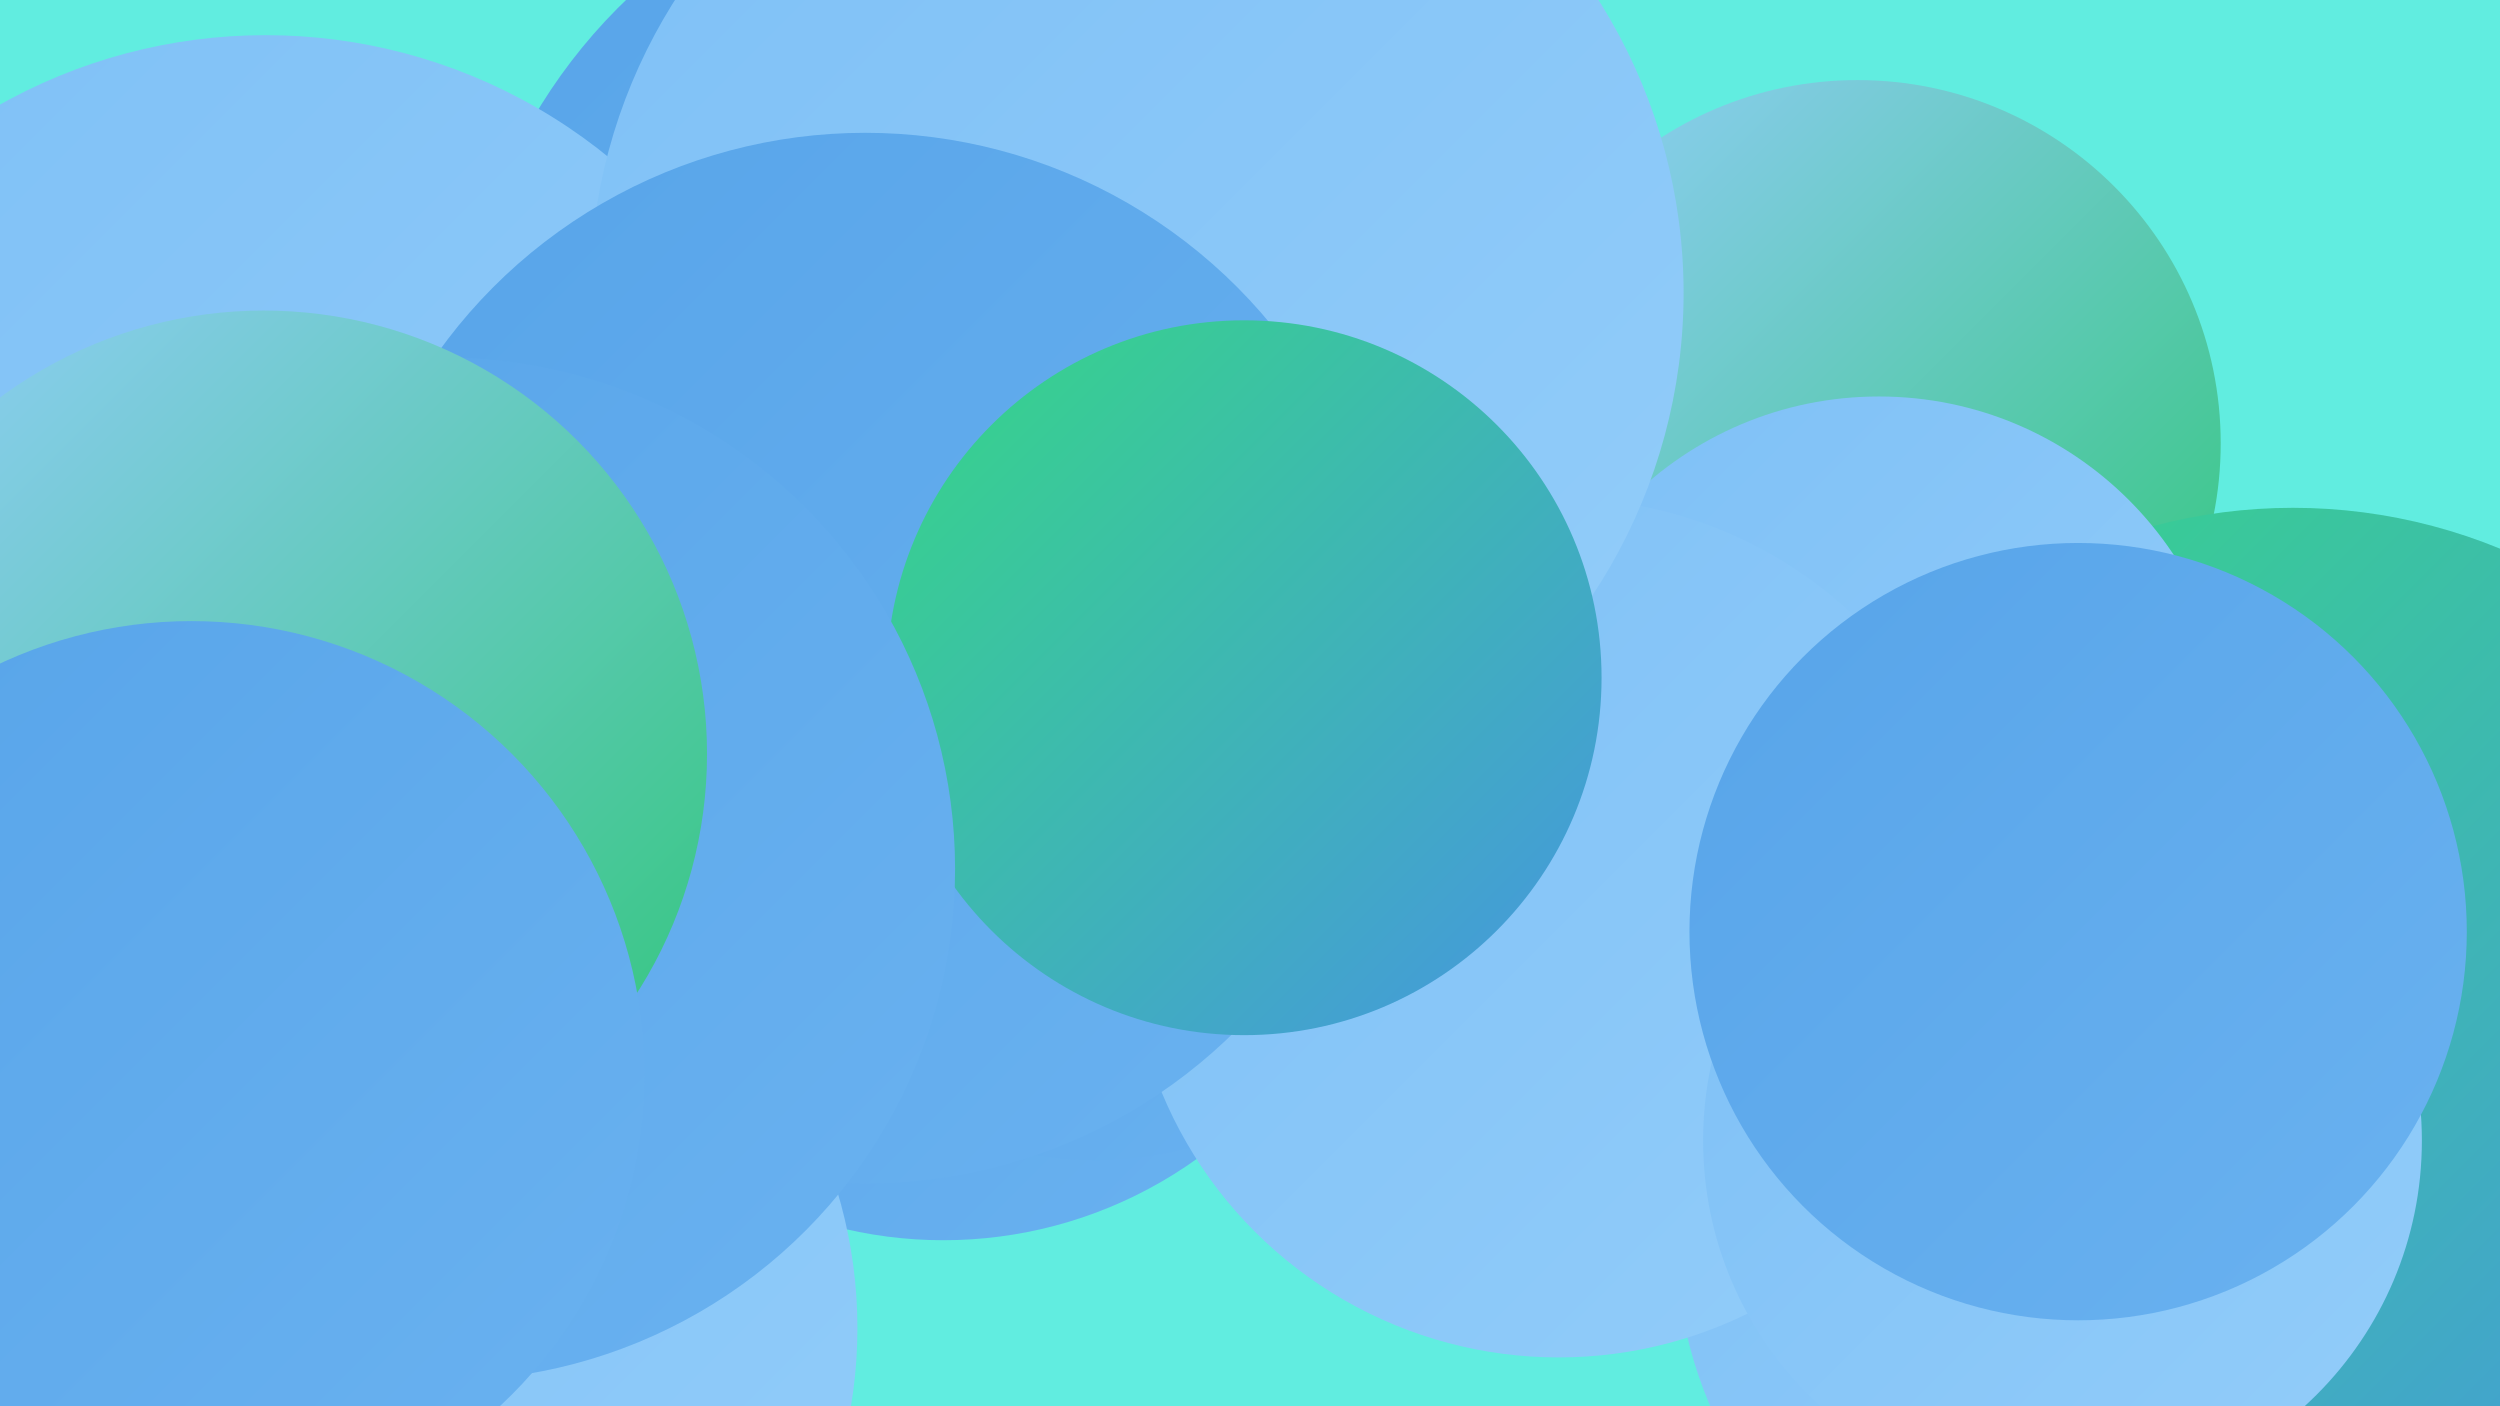
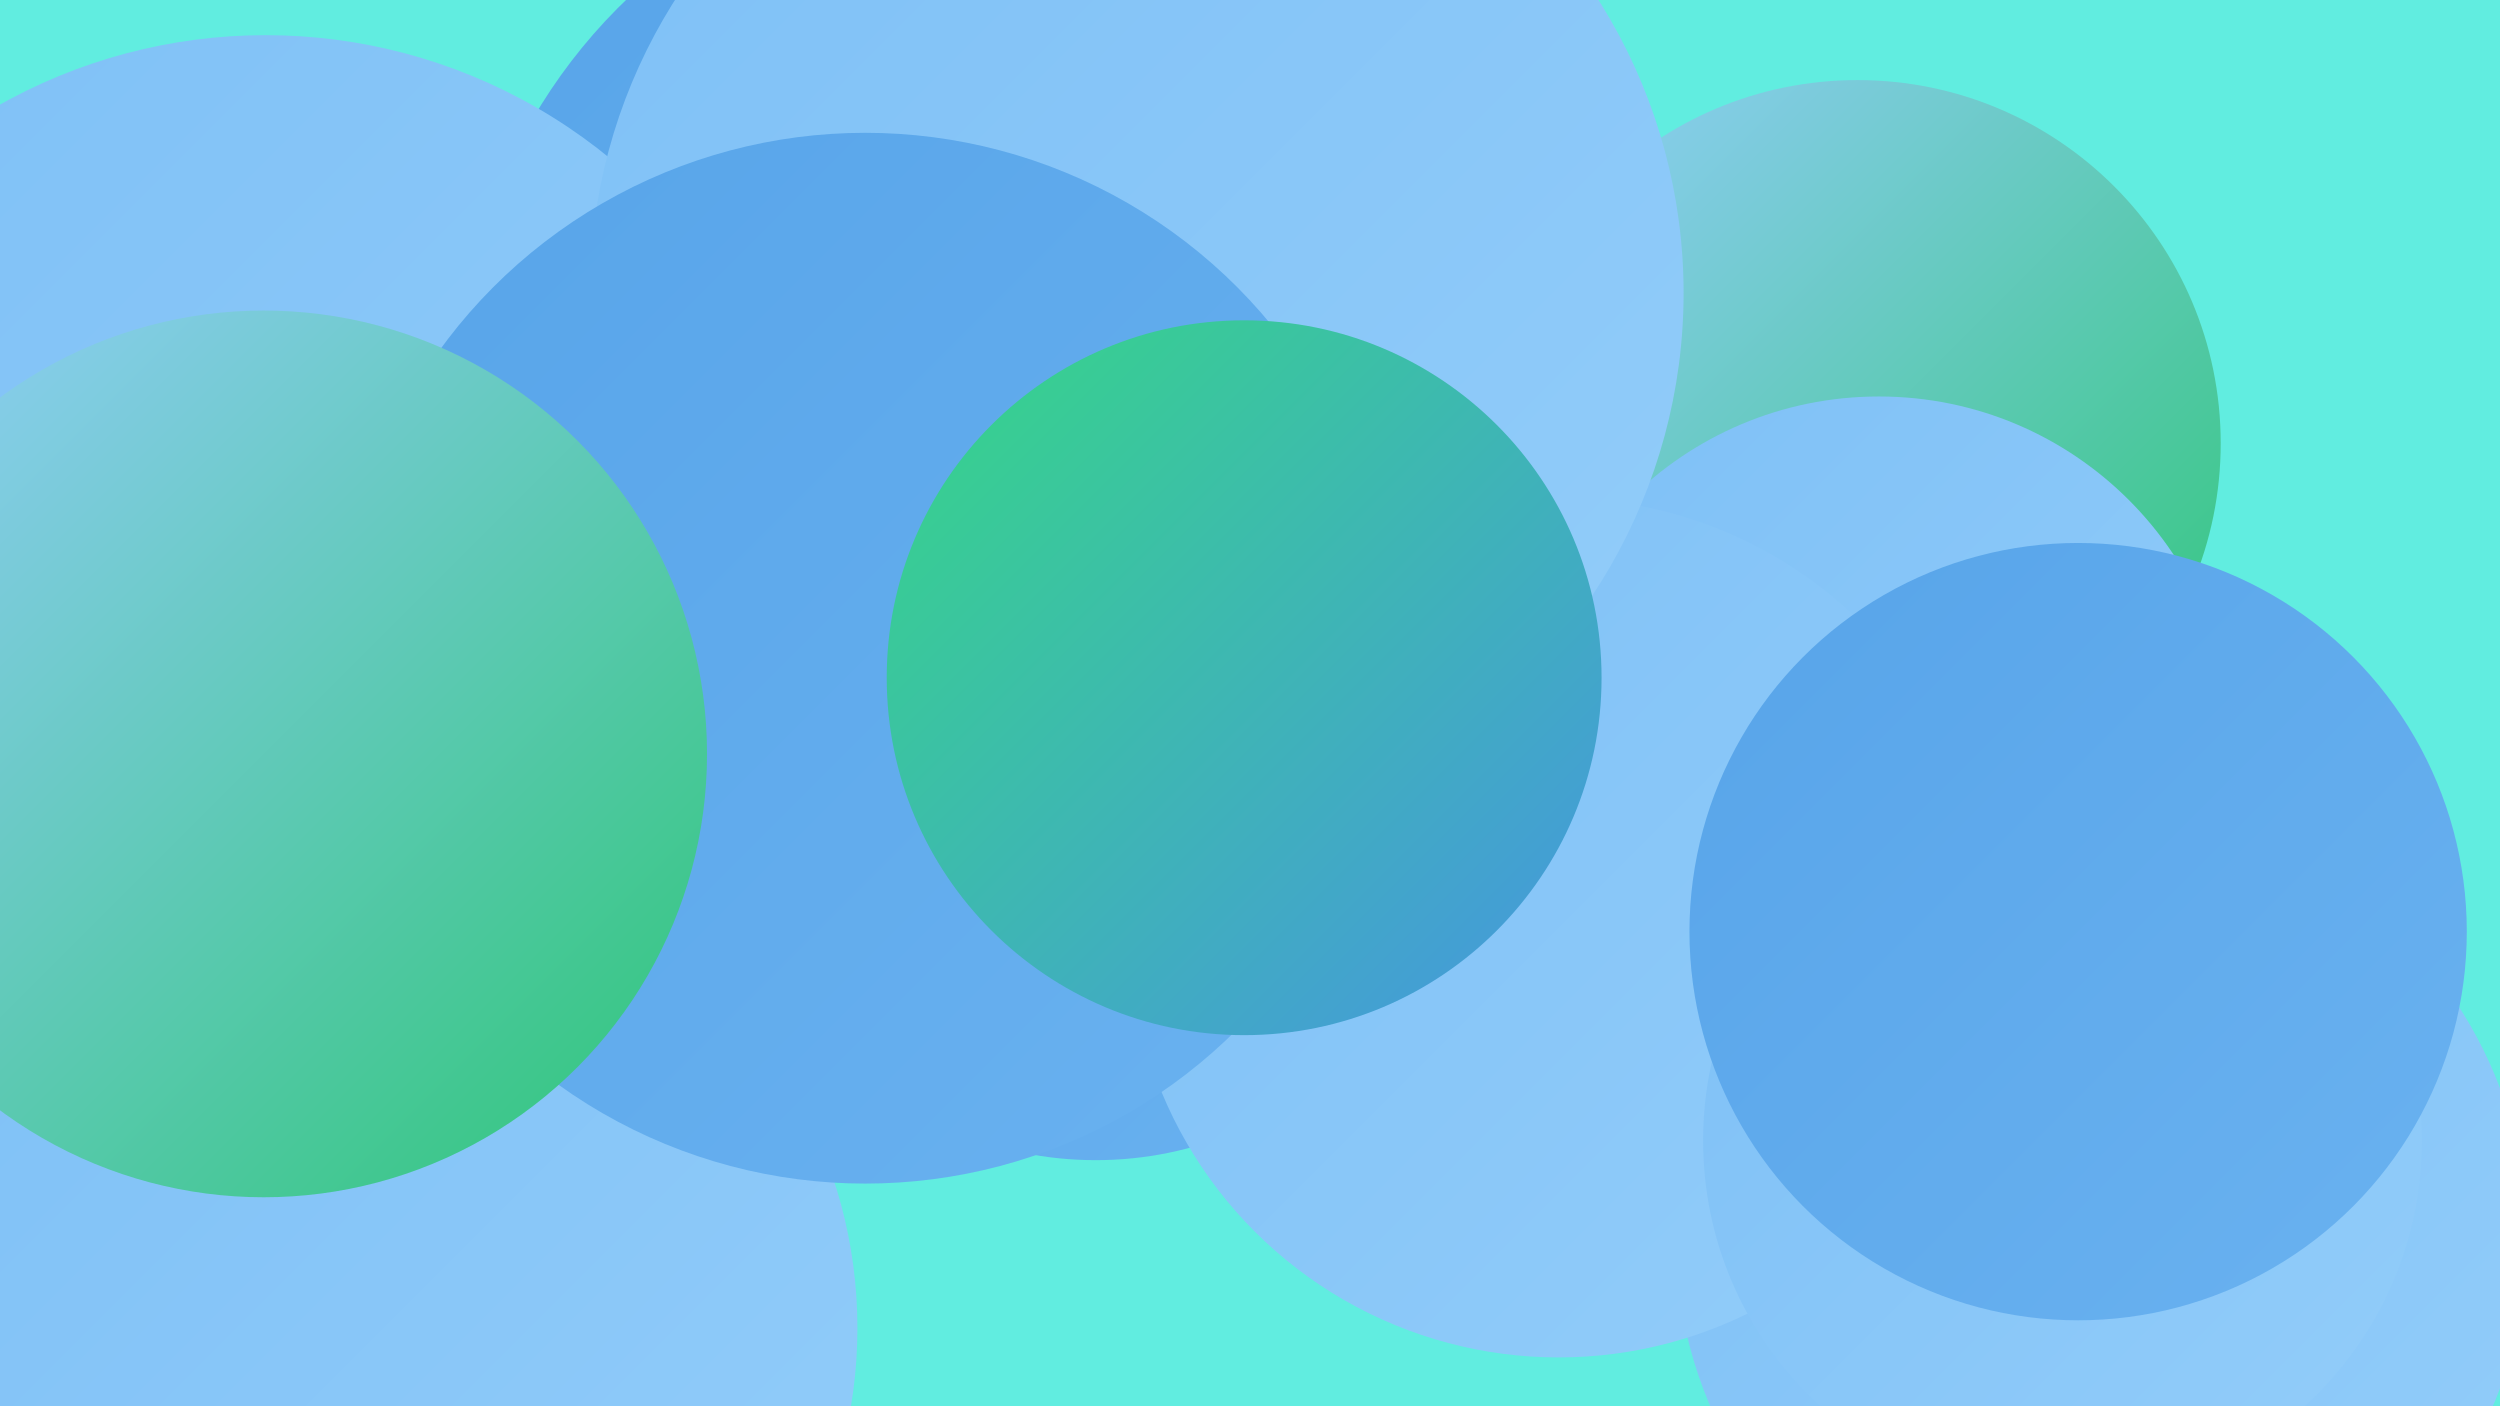
<svg xmlns="http://www.w3.org/2000/svg" width="1280" height="720">
  <defs>
    <linearGradient id="grad0" x1="0%" y1="0%" x2="100%" y2="100%">
      <stop offset="0%" style="stop-color:#2ec677;stop-opacity:1" />
      <stop offset="100%" style="stop-color:#36d786;stop-opacity:1" />
    </linearGradient>
    <linearGradient id="grad1" x1="0%" y1="0%" x2="100%" y2="100%">
      <stop offset="0%" style="stop-color:#36d786;stop-opacity:1" />
      <stop offset="100%" style="stop-color:#4695e1;stop-opacity:1" />
    </linearGradient>
    <linearGradient id="grad2" x1="0%" y1="0%" x2="100%" y2="100%">
      <stop offset="0%" style="stop-color:#4695e1;stop-opacity:1" />
      <stop offset="100%" style="stop-color:#57a4e9;stop-opacity:1" />
    </linearGradient>
    <linearGradient id="grad3" x1="0%" y1="0%" x2="100%" y2="100%">
      <stop offset="0%" style="stop-color:#57a4e9;stop-opacity:1" />
      <stop offset="100%" style="stop-color:#6ab2f0;stop-opacity:1" />
    </linearGradient>
    <linearGradient id="grad4" x1="0%" y1="0%" x2="100%" y2="100%">
      <stop offset="0%" style="stop-color:#6ab2f0;stop-opacity:1" />
      <stop offset="100%" style="stop-color:#7ec0f6;stop-opacity:1" />
    </linearGradient>
    <linearGradient id="grad5" x1="0%" y1="0%" x2="100%" y2="100%">
      <stop offset="0%" style="stop-color:#7ec0f6;stop-opacity:1" />
      <stop offset="100%" style="stop-color:#93cdfa;stop-opacity:1" />
    </linearGradient>
    <linearGradient id="grad6" x1="0%" y1="0%" x2="100%" y2="100%">
      <stop offset="0%" style="stop-color:#93cdfa;stop-opacity:1" />
      <stop offset="100%" style="stop-color:#2ec677;stop-opacity:1" />
    </linearGradient>
  </defs>
  <rect width="1280" height="720" fill="#61ede0" />
  <circle cx="951" cy="227" r="186" fill="url(#grad6)" />
-   <circle cx="122" cy="420" r="223" fill="url(#grad2)" />
  <circle cx="1076" cy="634" r="218" fill="url(#grad5)" />
-   <circle cx="483" cy="412" r="223" fill="url(#grad3)" />
  <circle cx="514" cy="201" r="279" fill="url(#grad3)" />
  <circle cx="136" cy="296" r="278" fill="url(#grad5)" />
  <circle cx="561" cy="409" r="185" fill="url(#grad3)" />
-   <circle cx="1174" cy="539" r="279" fill="url(#grad1)" />
  <circle cx="196" cy="680" r="243" fill="url(#grad5)" />
  <circle cx="592" cy="137" r="208" fill="url(#grad3)" />
  <circle cx="962" cy="384" r="181" fill="url(#grad5)" />
  <circle cx="798" cy="475" r="220" fill="url(#grad5)" />
  <circle cx="582" cy="150" r="280" fill="url(#grad5)" />
  <circle cx="443" cy="337" r="269" fill="url(#grad3)" />
  <circle cx="637" cy="347" r="183" fill="url(#grad1)" />
  <circle cx="1056" cy="584" r="184" fill="url(#grad5)" />
-   <circle cx="227" cy="445" r="262" fill="url(#grad3)" />
  <circle cx="135" cy="386" r="227" fill="url(#grad6)" />
  <circle cx="1064" cy="477" r="199" fill="url(#grad3)" />
-   <circle cx="98" cy="550" r="232" fill="url(#grad3)" />
</svg>